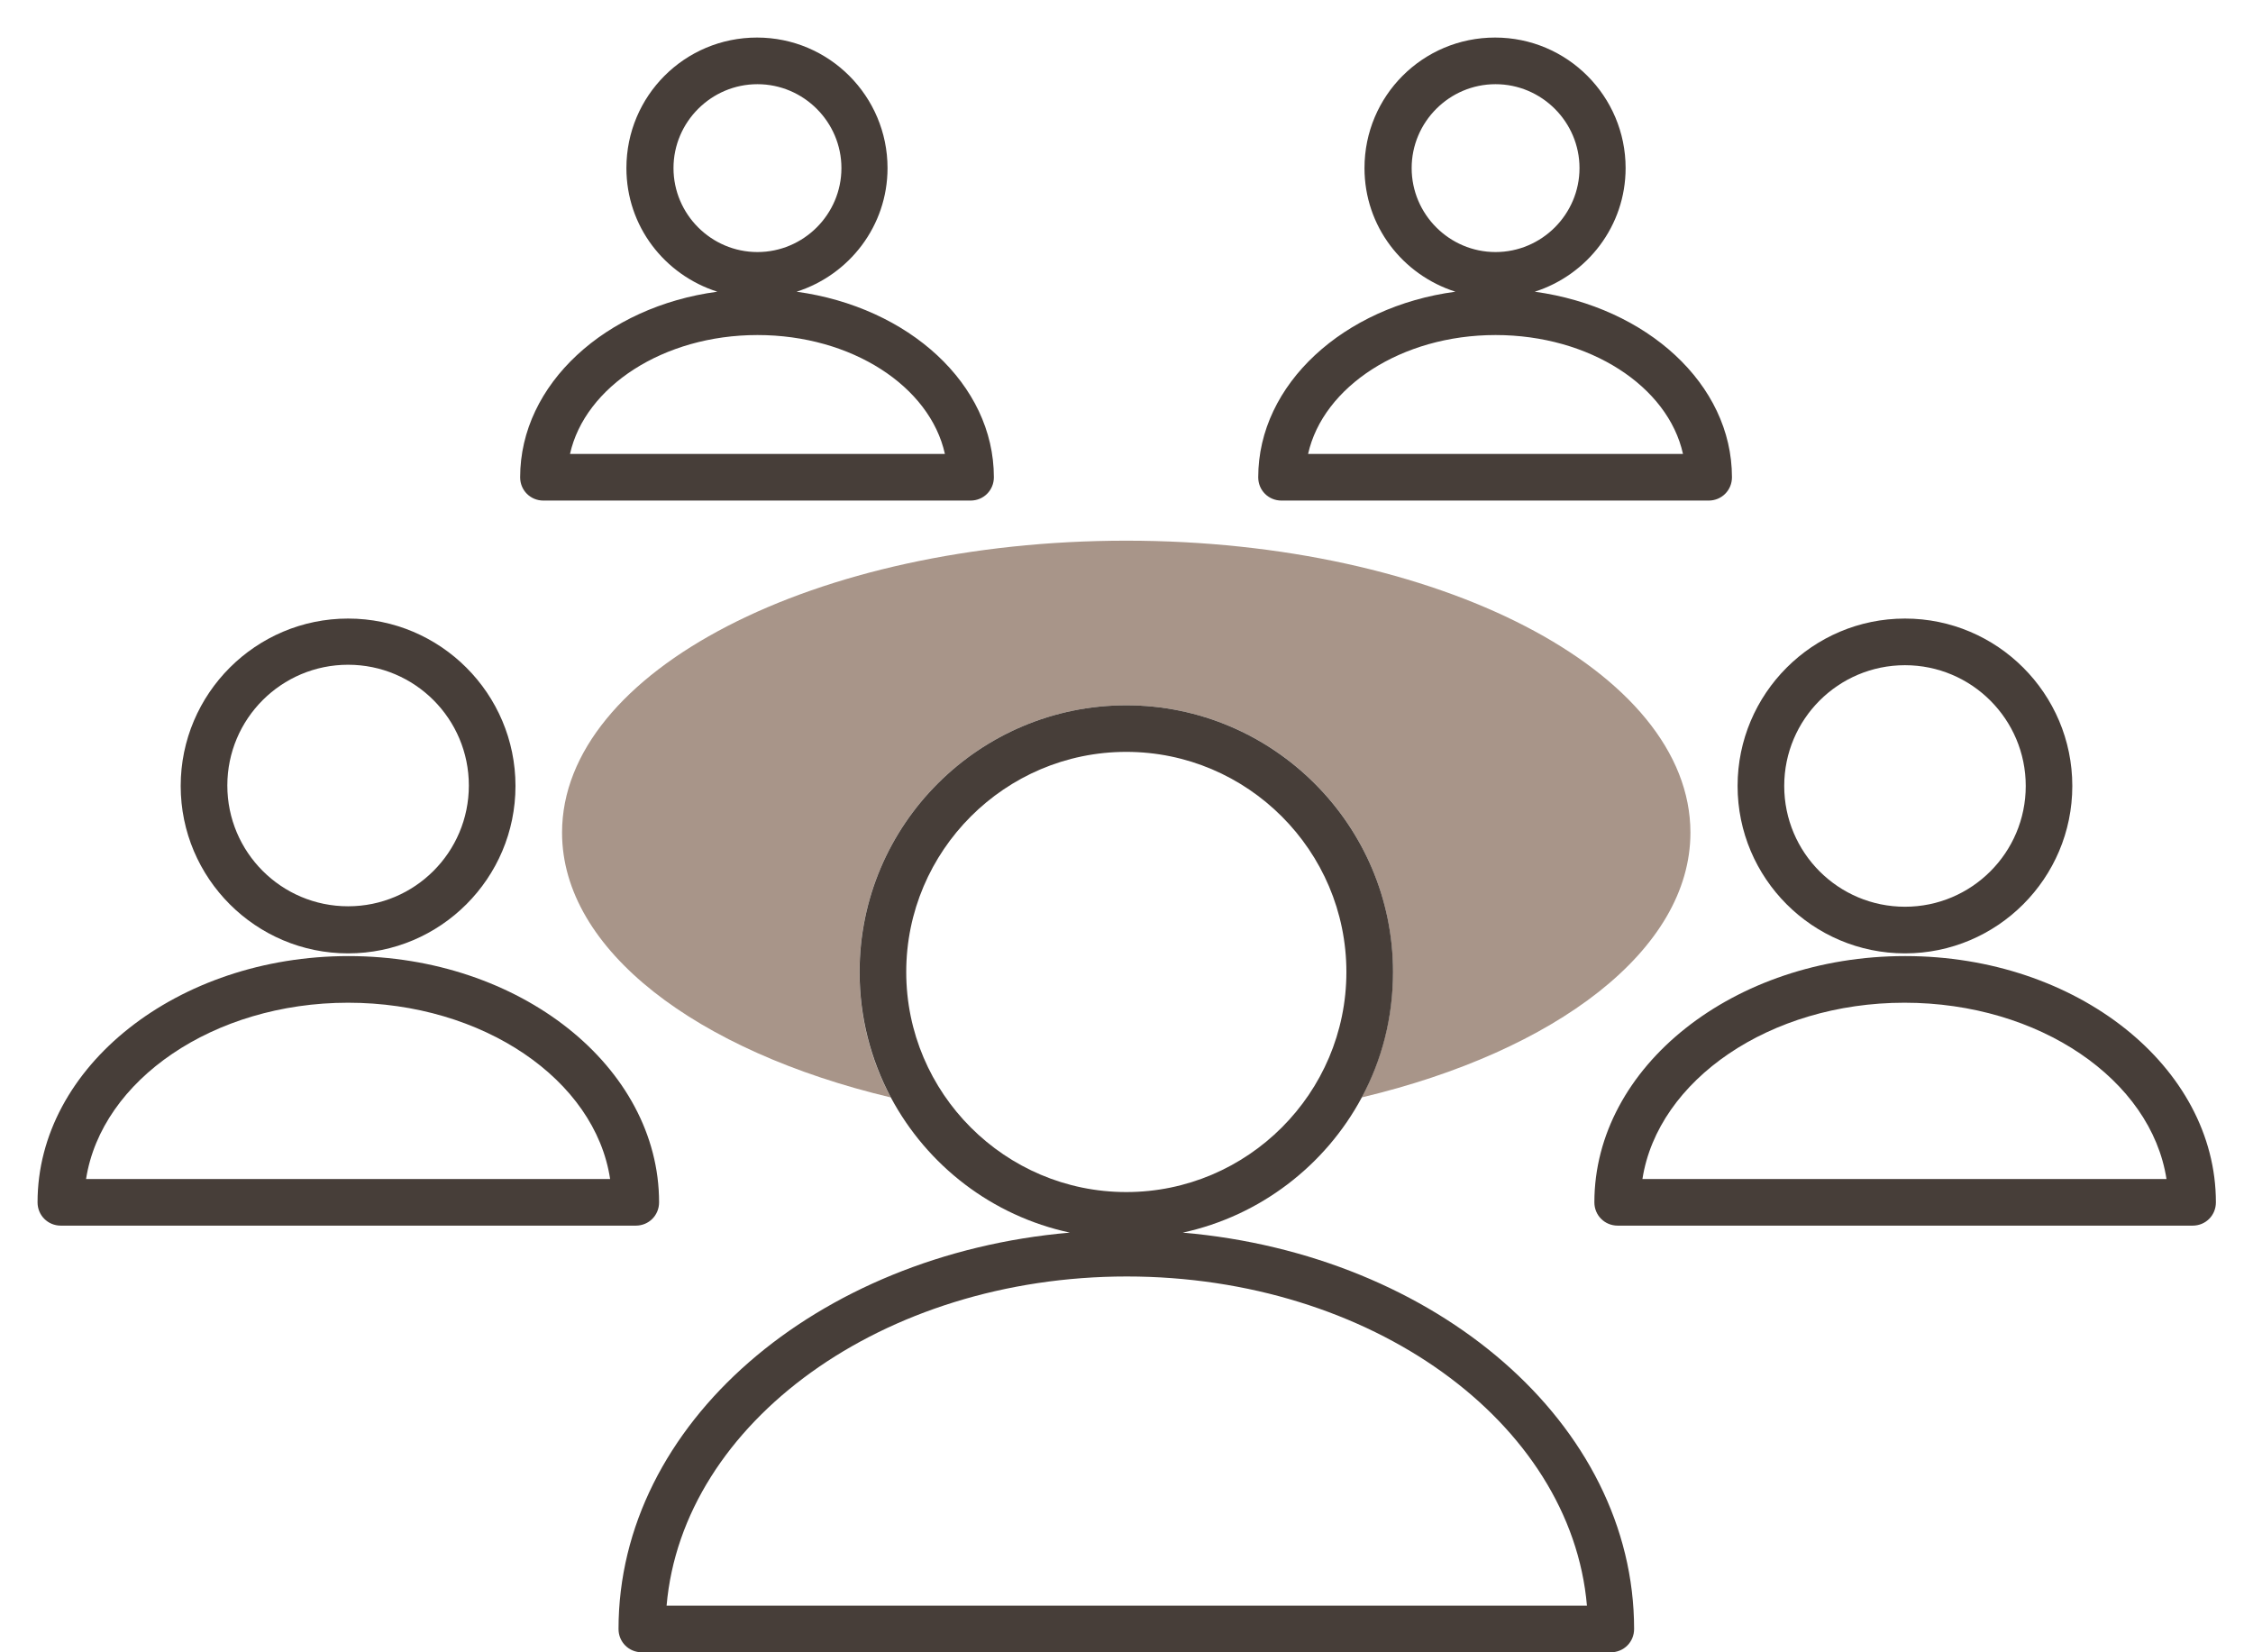
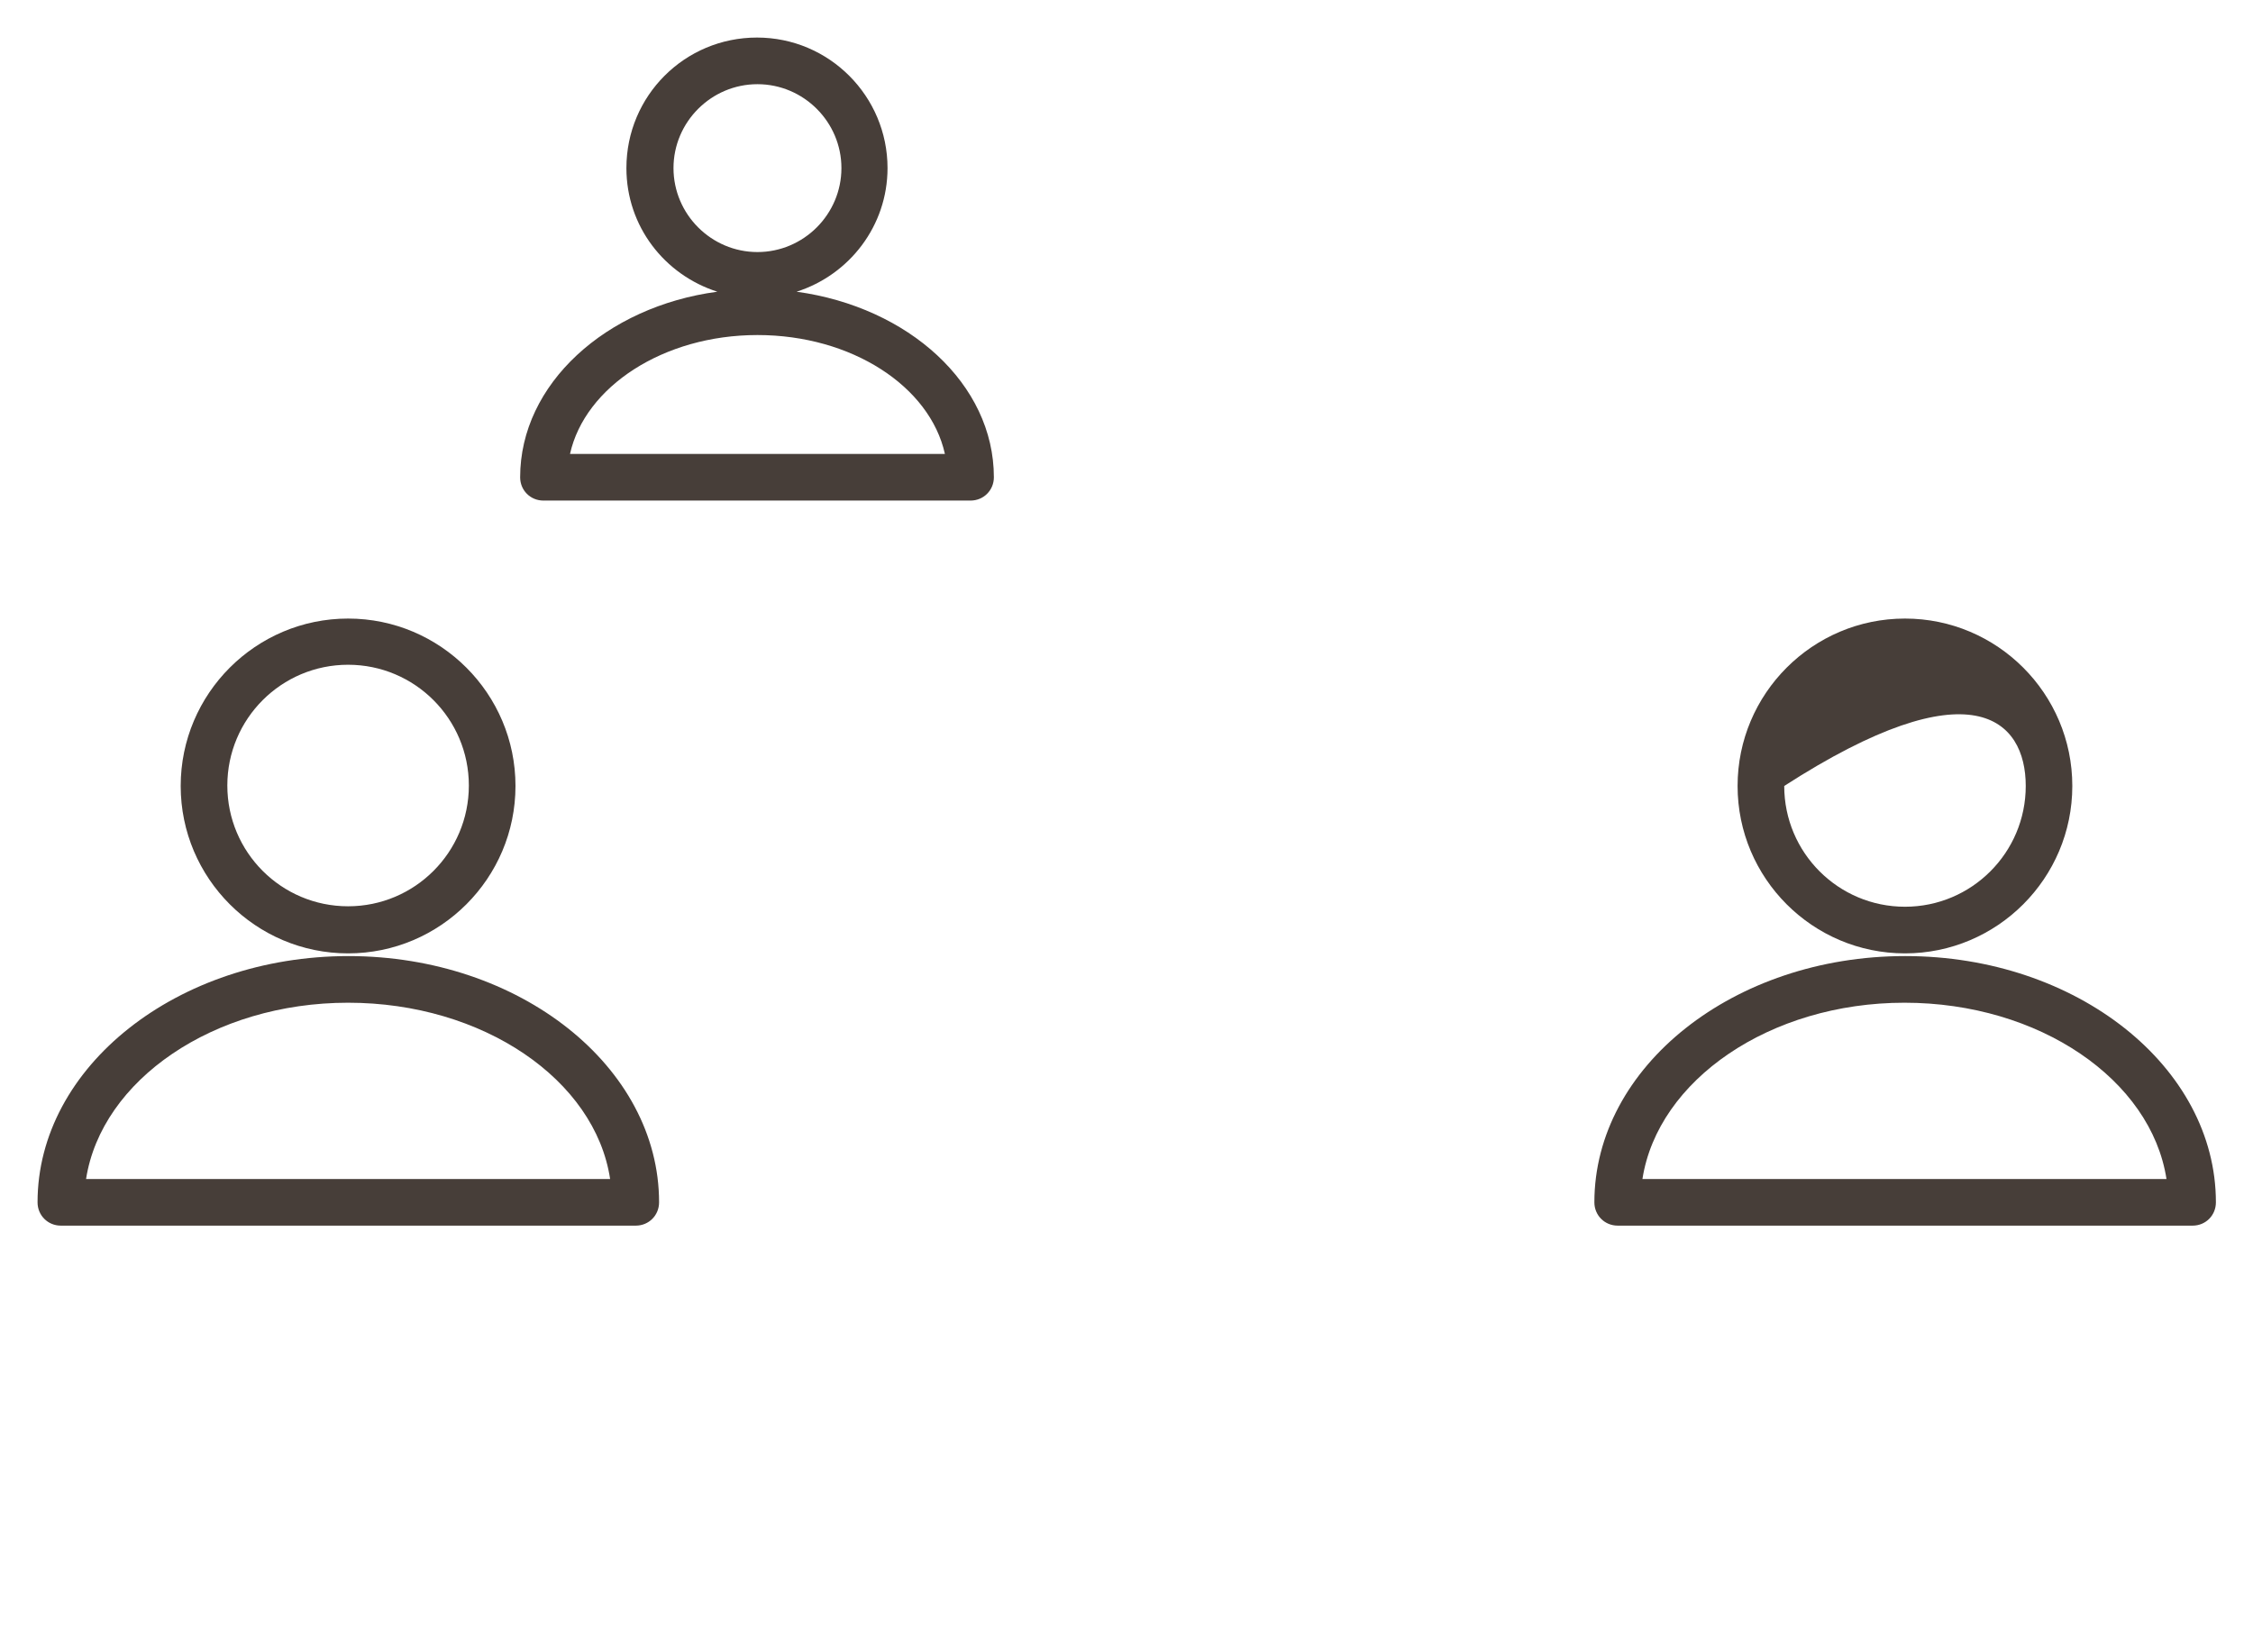
<svg xmlns="http://www.w3.org/2000/svg" width="30" height="22" viewBox="0 0 30 22" fill="none">
  <g id="Group 42">
-     <path id="Vector" d="M14.997 9.391C16.952 9.391 18.548 10.98 18.548 12.942C18.548 13.544 18.399 14.109 18.132 14.612C20.715 13.998 22.509 12.65 22.509 11.086C22.509 8.938 19.144 7.199 14.997 7.199C10.849 7.199 7.484 8.938 7.484 11.086C7.484 12.65 9.279 13.998 11.861 14.612C11.594 14.116 11.445 13.55 11.445 12.942C11.445 10.986 13.035 9.391 14.997 9.391Z" fill="#A89589" />
    <path id="Vector_2" d="M7.242 6.665H12.923C13.097 6.665 13.234 6.528 13.234 6.355C13.234 5.113 12.098 4.089 10.607 3.884C11.309 3.66 11.818 3.008 11.818 2.238C11.818 1.282 11.042 0.5 10.08 0.5C9.117 0.5 8.341 1.276 8.341 2.238C8.341 3.014 8.85 3.66 9.552 3.884C8.068 4.082 6.926 5.113 6.926 6.355C6.926 6.528 7.062 6.665 7.236 6.665H7.242ZM10.086 1.121C10.701 1.121 11.204 1.624 11.204 2.238C11.204 2.853 10.701 3.356 10.086 3.356C9.471 3.356 8.968 2.853 8.968 2.238C8.968 1.624 9.471 1.121 10.086 1.121ZM10.086 4.461C11.34 4.461 12.383 5.144 12.582 6.044H7.59C7.789 5.15 8.832 4.461 10.086 4.461Z" fill="#473E39" />
-     <path id="Vector_3" d="M17.07 6.665H22.751C22.925 6.665 23.062 6.528 23.062 6.355C23.062 5.113 21.926 4.089 20.436 3.884C21.137 3.66 21.646 3.008 21.646 2.238C21.646 1.282 20.87 0.5 19.908 0.5C18.945 0.5 18.169 1.276 18.169 2.238C18.169 3.014 18.678 3.66 19.38 3.884C17.896 4.082 16.754 5.113 16.754 6.355C16.754 6.528 16.89 6.665 17.064 6.665H17.07ZM21.032 2.238C21.032 2.853 20.529 3.356 19.914 3.356C19.299 3.356 18.797 2.853 18.797 2.238C18.797 1.624 19.299 1.121 19.914 1.121C20.529 1.121 21.032 1.624 21.032 2.238ZM19.914 4.461C21.168 4.461 22.211 5.144 22.41 6.044H17.418C17.617 5.15 18.66 4.461 19.914 4.461Z" fill="#473E39" />
    <path id="Vector_4" d="M4.635 12.694C5.864 12.694 6.864 11.694 6.864 10.465C6.864 9.236 5.864 8.236 4.635 8.236C3.406 8.236 2.406 9.236 2.406 10.465C2.406 11.694 3.406 12.694 4.635 12.694ZM4.635 8.851C5.523 8.851 6.243 9.571 6.243 10.459C6.243 11.347 5.523 12.067 4.635 12.067C3.747 12.067 3.027 11.347 3.027 10.459C3.027 9.571 3.747 8.851 4.635 8.851Z" fill="#473E39" />
    <path id="Vector_5" d="M8.776 16.009C8.776 14.202 6.92 12.73 4.641 12.73C2.363 12.73 0.5 14.202 0.5 16.009C0.5 16.182 0.637 16.319 0.81 16.319H8.466C8.639 16.319 8.776 16.182 8.776 16.009ZM1.146 15.698C1.351 14.382 2.841 13.351 4.635 13.351C6.429 13.351 7.925 14.376 8.124 15.698H1.146Z" fill="#473E39" />
-     <path id="Vector_6" d="M25.366 12.694C26.595 12.694 27.594 11.694 27.594 10.465C27.594 9.236 26.595 8.236 25.366 8.236C24.136 8.236 23.137 9.236 23.137 10.465C23.137 11.694 24.136 12.694 25.366 12.694ZM26.974 10.465C26.974 11.353 26.253 12.073 25.366 12.073C24.478 12.073 23.758 11.353 23.758 10.465C23.758 9.577 24.478 8.857 25.366 8.857C26.253 8.857 26.974 9.577 26.974 10.465Z" fill="#473E39" />
+     <path id="Vector_6" d="M25.366 12.694C26.595 12.694 27.594 11.694 27.594 10.465C27.594 9.236 26.595 8.236 25.366 8.236C24.136 8.236 23.137 9.236 23.137 10.465C23.137 11.694 24.136 12.694 25.366 12.694ZM26.974 10.465C26.974 11.353 26.253 12.073 25.366 12.073C24.478 12.073 23.758 11.353 23.758 10.465C26.253 8.857 26.974 9.577 26.974 10.465Z" fill="#473E39" />
    <path id="Vector_7" d="M25.365 12.73C23.087 12.73 21.23 14.202 21.23 16.009C21.23 16.182 21.367 16.319 21.541 16.319H29.196C29.37 16.319 29.506 16.182 29.506 16.009C29.506 14.202 27.65 12.73 25.372 12.73H25.365ZM21.87 15.698C22.075 14.382 23.565 13.351 25.359 13.351C27.153 13.351 28.643 14.376 28.848 15.698H21.864H21.87Z" fill="#473E39" />
-     <path id="Vector_8" d="M15.749 16.412C16.779 16.189 17.648 15.518 18.133 14.612C18.4 14.115 18.549 13.55 18.549 12.942C18.549 10.986 16.953 9.391 14.997 9.391C13.042 9.391 11.446 10.98 11.446 12.942C11.446 13.544 11.595 14.109 11.862 14.612C12.346 15.518 13.209 16.189 14.246 16.412C10.869 16.704 8.236 18.958 8.236 21.69C8.236 21.863 8.373 22 8.547 22H21.448C21.622 22 21.759 21.863 21.759 21.69C21.759 18.958 19.126 16.704 15.749 16.412ZM14.997 10.011C16.612 10.011 17.928 11.328 17.928 12.942C17.928 14.556 16.612 15.872 14.997 15.872C13.383 15.872 12.067 14.556 12.067 12.942C12.067 11.328 13.383 10.011 14.997 10.011ZM8.876 21.379C9.087 18.939 11.757 16.996 15.004 16.996C18.251 16.996 20.92 18.933 21.131 21.379H8.876Z" fill="#473E39" />
  </g>
</svg>